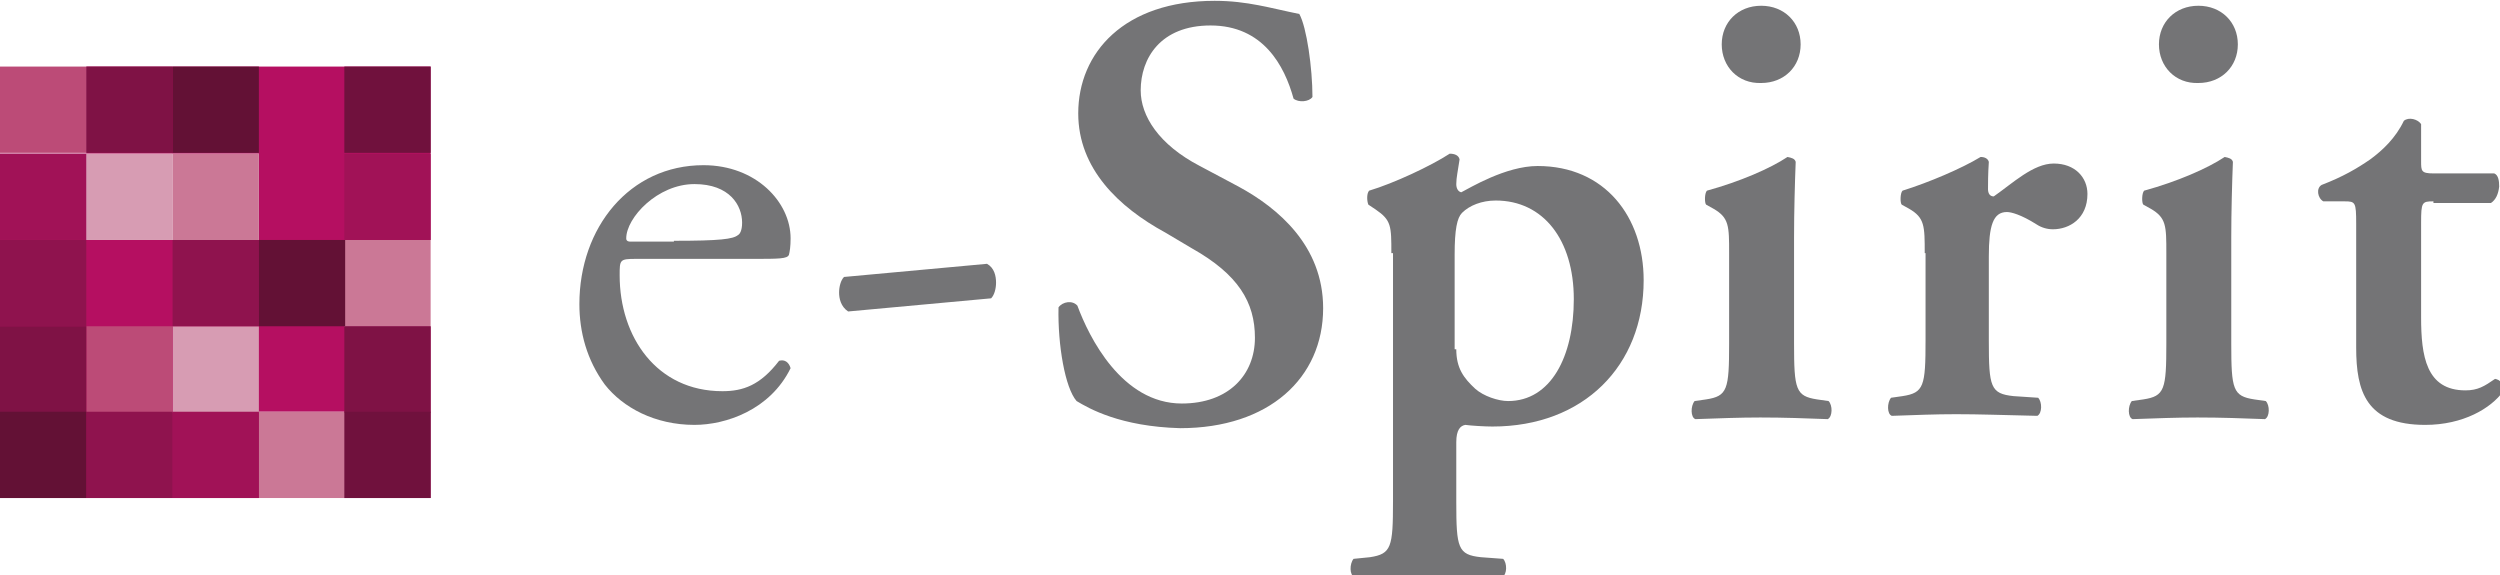
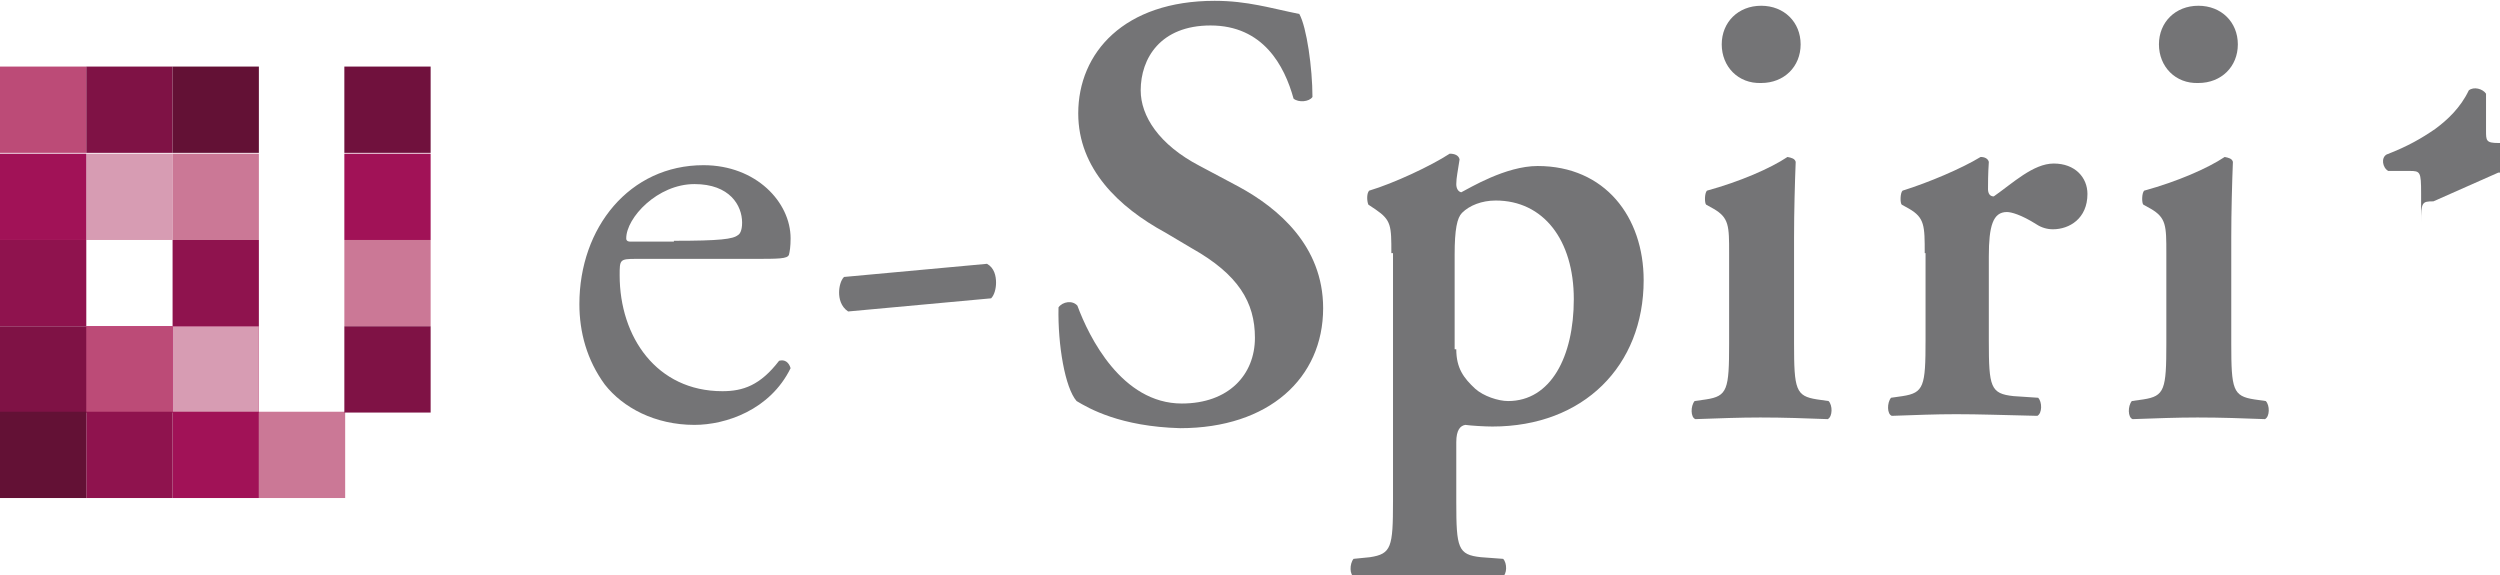
<svg xmlns="http://www.w3.org/2000/svg" enable-background="new 0 0 304.2 70" viewBox="0 0 304.2 70">
  <g fill="#747476">
    <path d="m77.4 31.5c-2 0-2 .1-2 2 0 7.5 4.5 14.1 12.5 14.1 2.5 0 4.6-.7 6.9-3.7.7-.2 1.2.2 1.4.9-2.5 5.1-7.9 6.9-11.7 6.9-4.8 0-8.7-2.1-10.9-4.9-2.2-3-3.1-6.4-3.1-9.8 0-9.3 6.1-16.9 15.1-16.9 6.4 0 10.6 4.5 10.6 8.9 0 1-.1 1.6-.2 2-.2.5-1.2.5-4.5.5zm4.6-2.2c5.6 0 7.2-.2 7.8-.7.2-.1.5-.5.5-1.5 0-2.1-1.5-4.7-5.8-4.7-4.5 0-8.3 4.1-8.3 6.6 0 .1 0 .4.5.4h5.3z" />
    <path d="m120.1 32.1c.9.5 1.1 1.5 1.1 2.3 0 .7-.2 1.5-.6 1.9l-17.4 1.6c-.9-.6-1.1-1.6-1.1-2.3s.2-1.5.6-1.9z" />
    <path d="m131 48.8c-1.4-1.6-2.3-6.8-2.2-11.4.5-.7 1.7-.9 2.3-.2 1.4 3.8 5.4 11.9 12.7 11.9 5.7 0 8.9-3.5 8.9-8 0-4.3-2-7.7-7.7-10.9l-3.2-1.9c-5.7-3.1-10.6-7.8-10.6-14.5 0-7.4 5.6-13.7 16.6-13.7 4 0 6.8.9 10.3 1.6.9 1.6 1.6 6.6 1.6 10.1-.4.6-1.7.7-2.3.2-1.1-4-3.7-8.9-10.1-8.9-6.1 0-8.5 4-8.5 7.9 0 3.1 2.2 6.6 7.2 9.2l4.7 2.5c4.8 2.6 10.3 7.2 10.3 14.8 0 8.5-6.6 14.6-17.4 14.6-7.3-.2-11.1-2.4-12.6-3.3" />
    <path d="m169.3 30.8c0-3.3 0-4-1.9-5.3l-.9-.6c-.2-.5-.2-1.4.1-1.7 3-.9 7.5-3 9.8-4.5.6 0 1.1.2 1.2.7-.2 1.4-.4 2.2-.4 3 0 .5.2.9.6 1 1-.5 5.4-3.2 9.3-3.2 8.2 0 12.9 6.2 12.9 13.9 0 10.4-7.3 17.8-18.4 17.8-.9 0-2.6-.1-3.3-.2-.6.1-1.1.6-1.1 2.1v7.3c0 5.6.2 6.4 3 6.7l2.7.2c.5.5.5 1.9-.1 2.2-4-.1-6.8-.2-9.6-.2-2.5 0-5.4.1-8.4.2-.6-.2-.6-1.6-.1-2.2l2-.2c2.6-.4 2.8-1.2 2.8-6.8v-30.2zm7.9 11.7c0 2.3.9 3.5 2.3 4.8 1 .9 2.8 1.5 4 1.5 5.2 0 8-5.4 8-12.4 0-7.2-3.7-12-9.5-12-1.7 0-3.2.6-4.1 1.5-.6.6-.9 2-.9 5.1v11.5z" />
    <path d="m218.3 41.8c0 5.6.2 6.4 2.8 6.8l1.4.2c.5.5.5 1.9-.1 2.2-2.7-.1-5.3-.2-8.2-.2-2.5 0-5.1.1-7.9.2-.6-.2-.6-1.6-.1-2.2l1.4-.2c2.6-.4 2.8-1.2 2.8-6.8v-11c0-3.3 0-4.3-1.9-5.4l-.9-.5c-.2-.2-.2-1.4.1-1.7 4-1.1 7.7-2.7 9.8-4.1.5.1.9.2 1 .6-.1 2.5-.2 6.1-.2 9.2zm-8.8-36.4c0-2.7 2-4.7 4.8-4.7s4.8 2 4.8 4.7-2 4.7-4.8 4.7c-2.8.1-4.8-2-4.8-4.7" />
    <path d="m234.2 30.8c0-3.3 0-4.3-1.9-5.4l-.9-.5c-.2-.2-.2-1.4.1-1.7 3.2-1 7.2-2.7 9.5-4.1.5 0 .9.2 1 .6-.1 1.5-.1 2.7-.1 3.3 0 .5.2.9.7.9 2.3-1.6 4.8-4 7.3-4 2.6 0 4.1 1.7 4.1 3.7 0 3-2.2 4.3-4.2 4.3-.7 0-1.4-.2-2-.6-1.9-1.2-3.1-1.5-3.6-1.5-1.7 0-2.2 1.7-2.2 5.4v10.3c0 5.6.2 6.4 3 6.7l3 .2c.5.5.5 1.9-.1 2.2-4.5-.1-7-.2-9.9-.2-2.5 0-4.9.1-7.8.2-.6-.2-.6-1.6-.1-2.2l1.4-.2c2.6-.4 2.8-1.2 2.8-6.8v-10.6z" />
    <path d="m271.5 41.8c0 5.6.2 6.4 2.8 6.8l1.4.2c.5.5.5 1.9-.1 2.2-2.7-.1-5.3-.2-8.2-.2-2.5 0-5.1.1-7.9.2-.6-.2-.6-1.6-.1-2.2l1.4-.2c2.6-.4 2.8-1.2 2.8-6.8v-11c0-3.3 0-4.3-1.9-5.4l-.9-.5c-.2-.2-.2-1.4.1-1.7 4-1.1 7.7-2.7 9.8-4.1.5.1.9.2 1 .6-.1 2.5-.2 6.1-.2 9.2zm-8.8-36.4c0-2.7 2-4.7 4.8-4.7s4.8 2 4.8 4.7-2 4.7-4.8 4.7c-2.8.1-4.8-2-4.8-4.7" />
-     <path d="m296.1 24.5c-1.4 0-1.5.1-1.5 2.6v11.5c0 4.7.6 8.9 5.4 8.9 1.5 0 2.3-.5 3.6-1.4.6.1 1.1.6 1 1.5-1.5 2.1-4.9 4.1-9.5 4.1-7.2 0-8.4-4.1-8.4-9.4v-15.1c0-2.6-.1-2.7-1.4-2.7h-2.6c-.7-.4-.9-1.6-.2-2 2.6-1 4.3-2 5.9-3.1 1.5-1.1 3.1-2.6 4.1-4.7.6-.5 1.7-.2 2.1.4v4.5c0 1.2 0 1.5 1.5 1.5h7.4c.5.2.6.9.6 1.6-.1.9-.4 1.6-1 2h-7z" />
+     <path d="m296.1 24.5c-1.4 0-1.5.1-1.5 2.6v11.5v-15.1c0-2.6-.1-2.7-1.4-2.7h-2.6c-.7-.4-.9-1.6-.2-2 2.6-1 4.3-2 5.9-3.1 1.5-1.1 3.1-2.6 4.1-4.7.6-.5 1.7-.2 2.1.4v4.5c0 1.2 0 1.5 1.5 1.5h7.4c.5.2.6.9.6 1.6-.1.9-.4 1.6-1 2h-7z" />
  </g>
-   <path d="m10.5 8.1v10.6h21v10.5h-21v-10.5h-10.5v31.4.3 10.2h31.5v-10.5h10.2.2v10.5h10.5v-10.5-.3-10.1h-10.5v-10.5h10.5v-21.1h-10.5" fill="#b50f61" />
  <path d="m10.5 39.7h21v10.5h-21z" fill="#b50f61" />
  <path d="m10.5 18.7h10.5v10.5h-10.5z" fill="#d79cb3" />
  <path d="m21 39.7h10.5v10.5h-10.5z" fill="#d79cb3" />
  <path d="m21 18.7h10.5v10.5h-10.5z" fill="#cb7896" />
  <path d="m31.5 50.1h10.5v10.5h-10.5z" fill="#cb7896" />
  <path d="m41.9 29.2h10.5v10.5h-10.5z" fill="#cb7896" />
  <path d="m0 8.1h10.5v10.5h-10.5z" fill="#bc4b77" />
  <path d="m10.5 39.7h10.5v10.5h-10.5z" fill="#bc4b77" />
  <path d="m41.9 18.7h10.5v10.5h-10.5z" fill="#a11257" />
  <path d="m21 50.1h10.5v10.5h-10.5z" fill="#a11257" />
  <path d="m0 18.7h10.5v10.5h-10.5z" fill="#a11257" />
  <path d="m21 29.2h10.5v10.5h-10.5z" fill="#8f134e" />
  <path d="m0 29.2h10.5v10.5h-10.5z" fill="#8f134e" />
  <path d="m10.5 50.1h10.5v10.5h-10.5z" fill="#8f134e" />
  <path d="m41.9 39.7h10.5v10.5h-10.5z" fill="#7f1245" />
  <path d="m0 39.7h10.5v10.5h-10.5z" fill="#7f1245" />
  <path d="m10.5 8.1h10.5v10.5h-10.5z" fill="#7f1245" />
  <path d="m41.9 8.1h10.5v10.5h-10.5z" fill="#70113d" />
-   <path d="m41.9 50.1h10.5v10.5h-10.5z" fill="#70113d" />
-   <path d="m31.5 29.2h10.5v10.5h-10.5z" fill="#631135" />
  <path d="m21 8.1h10.5v10.5h-10.5z" fill="#631135" />
  <path d="m0 50.1h10.5v10.5h-10.5z" fill="#631135" />
</svg>